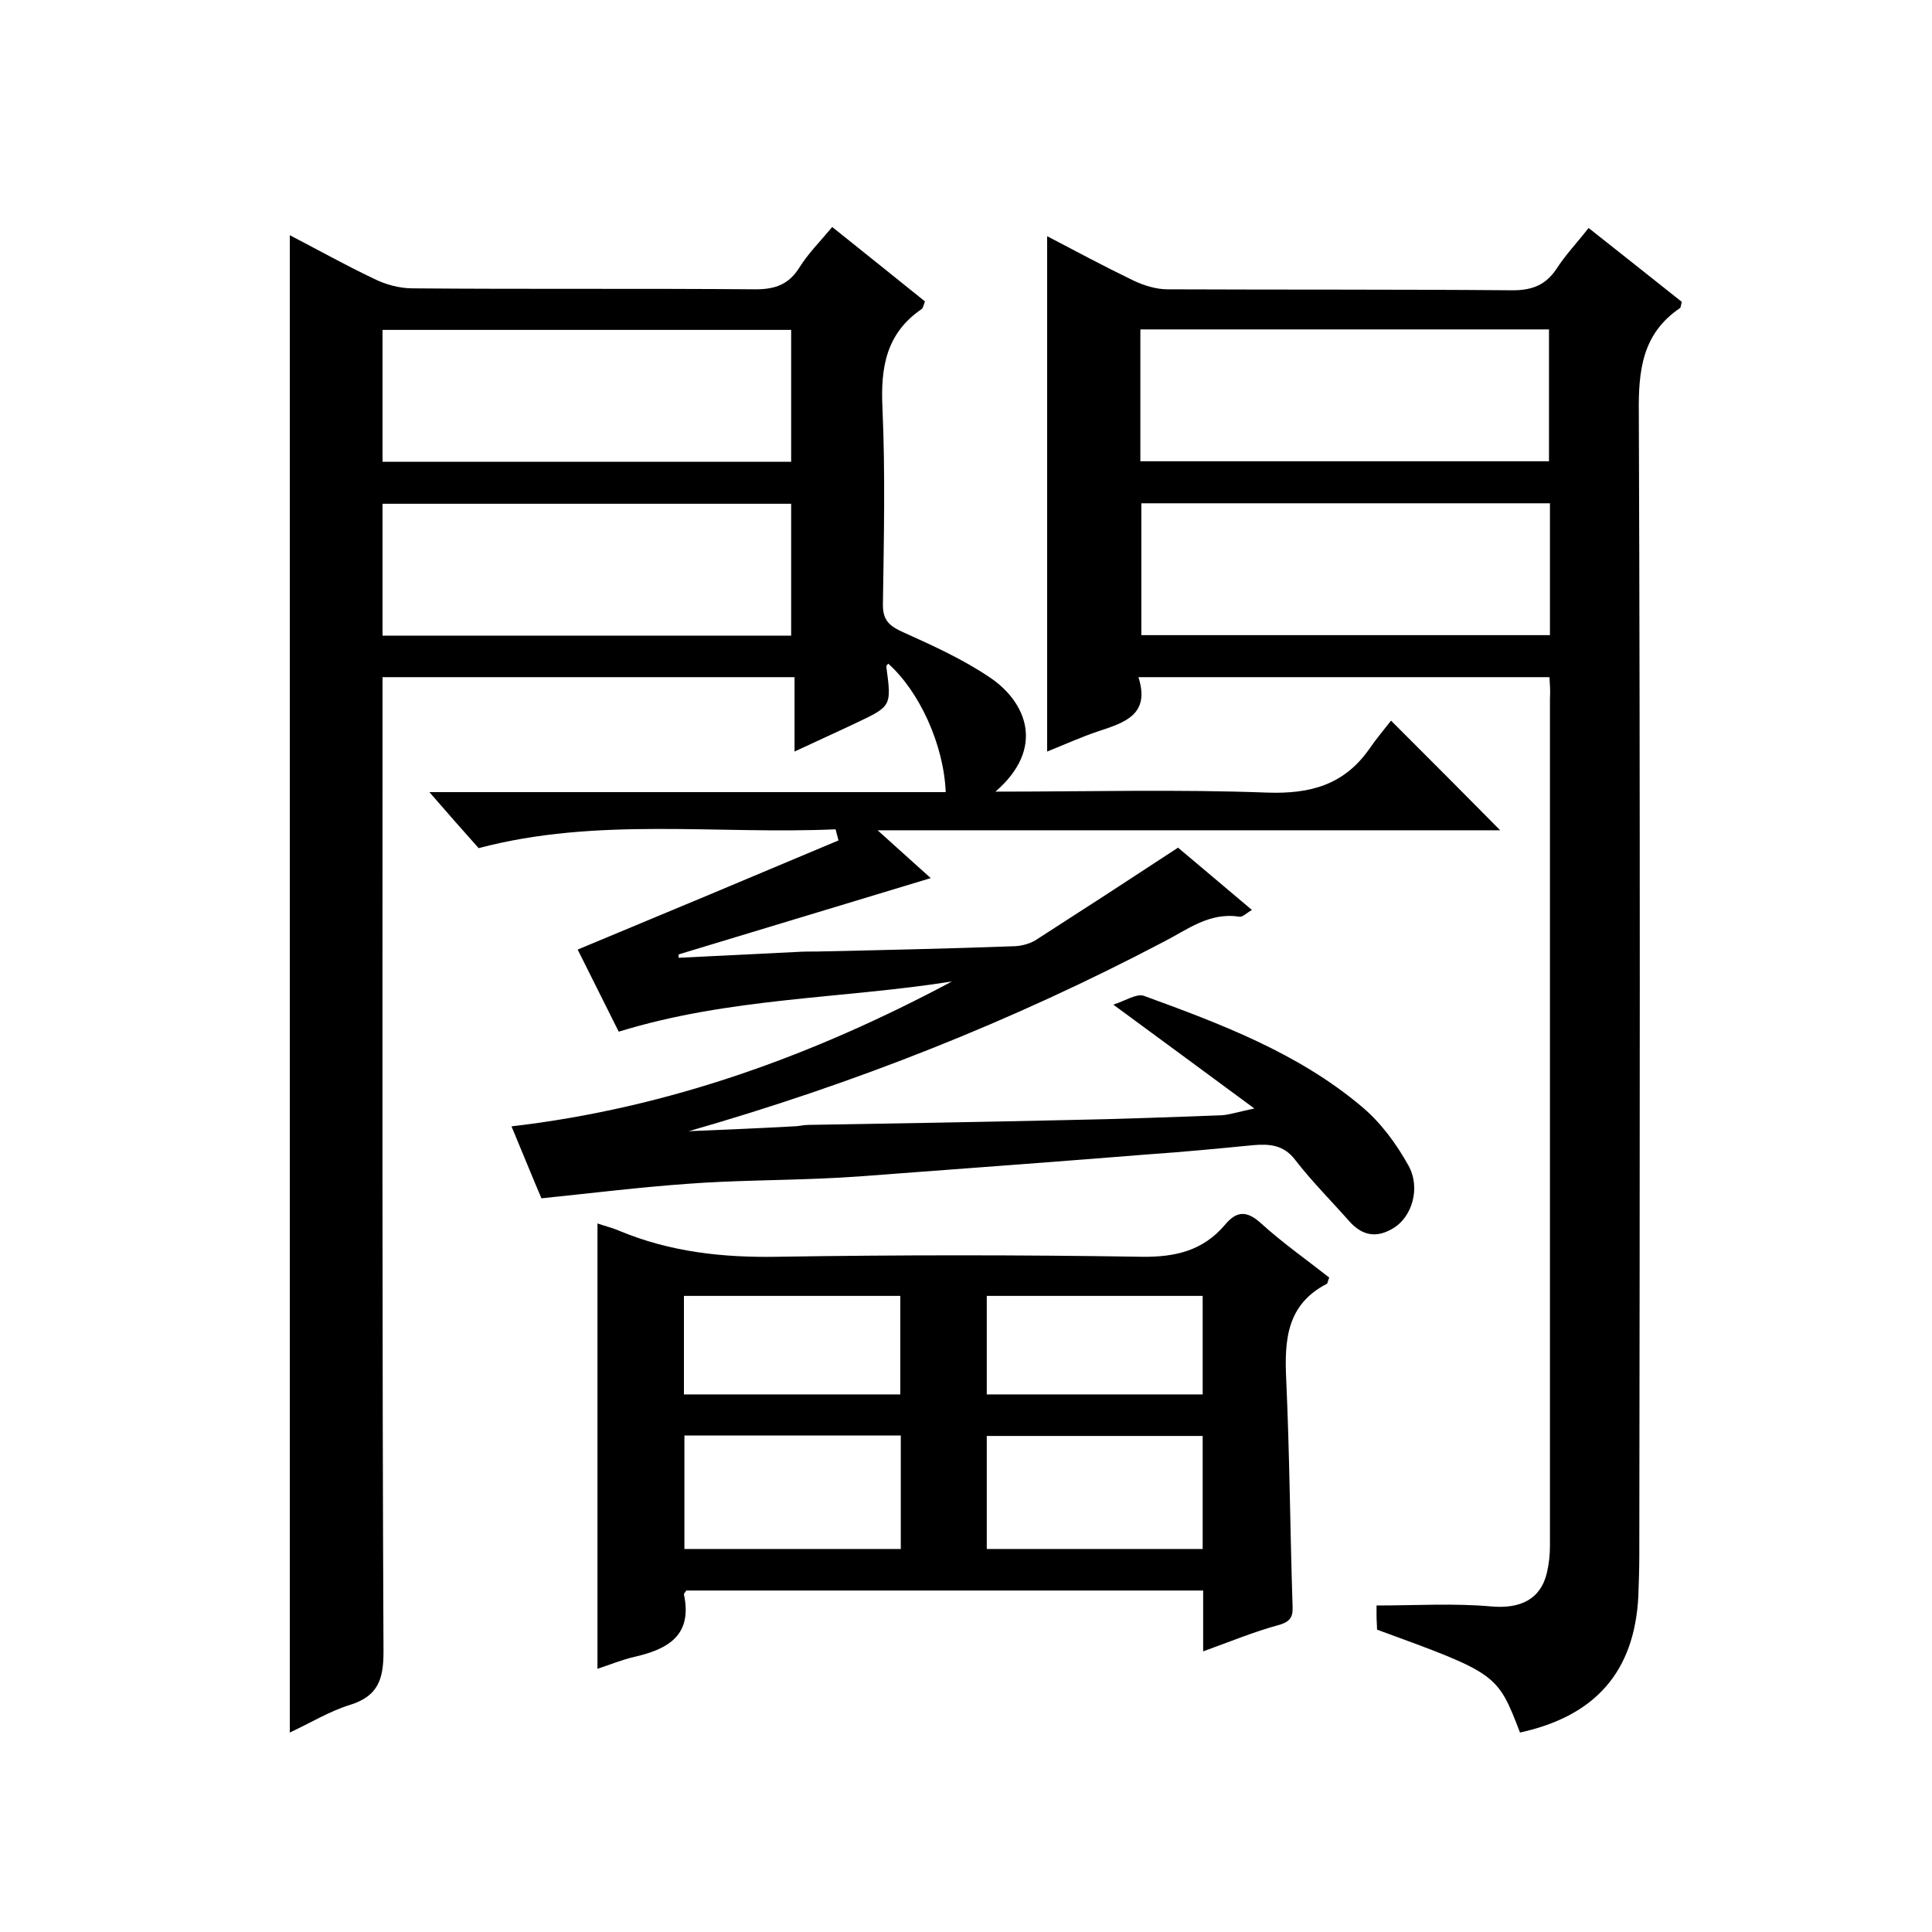
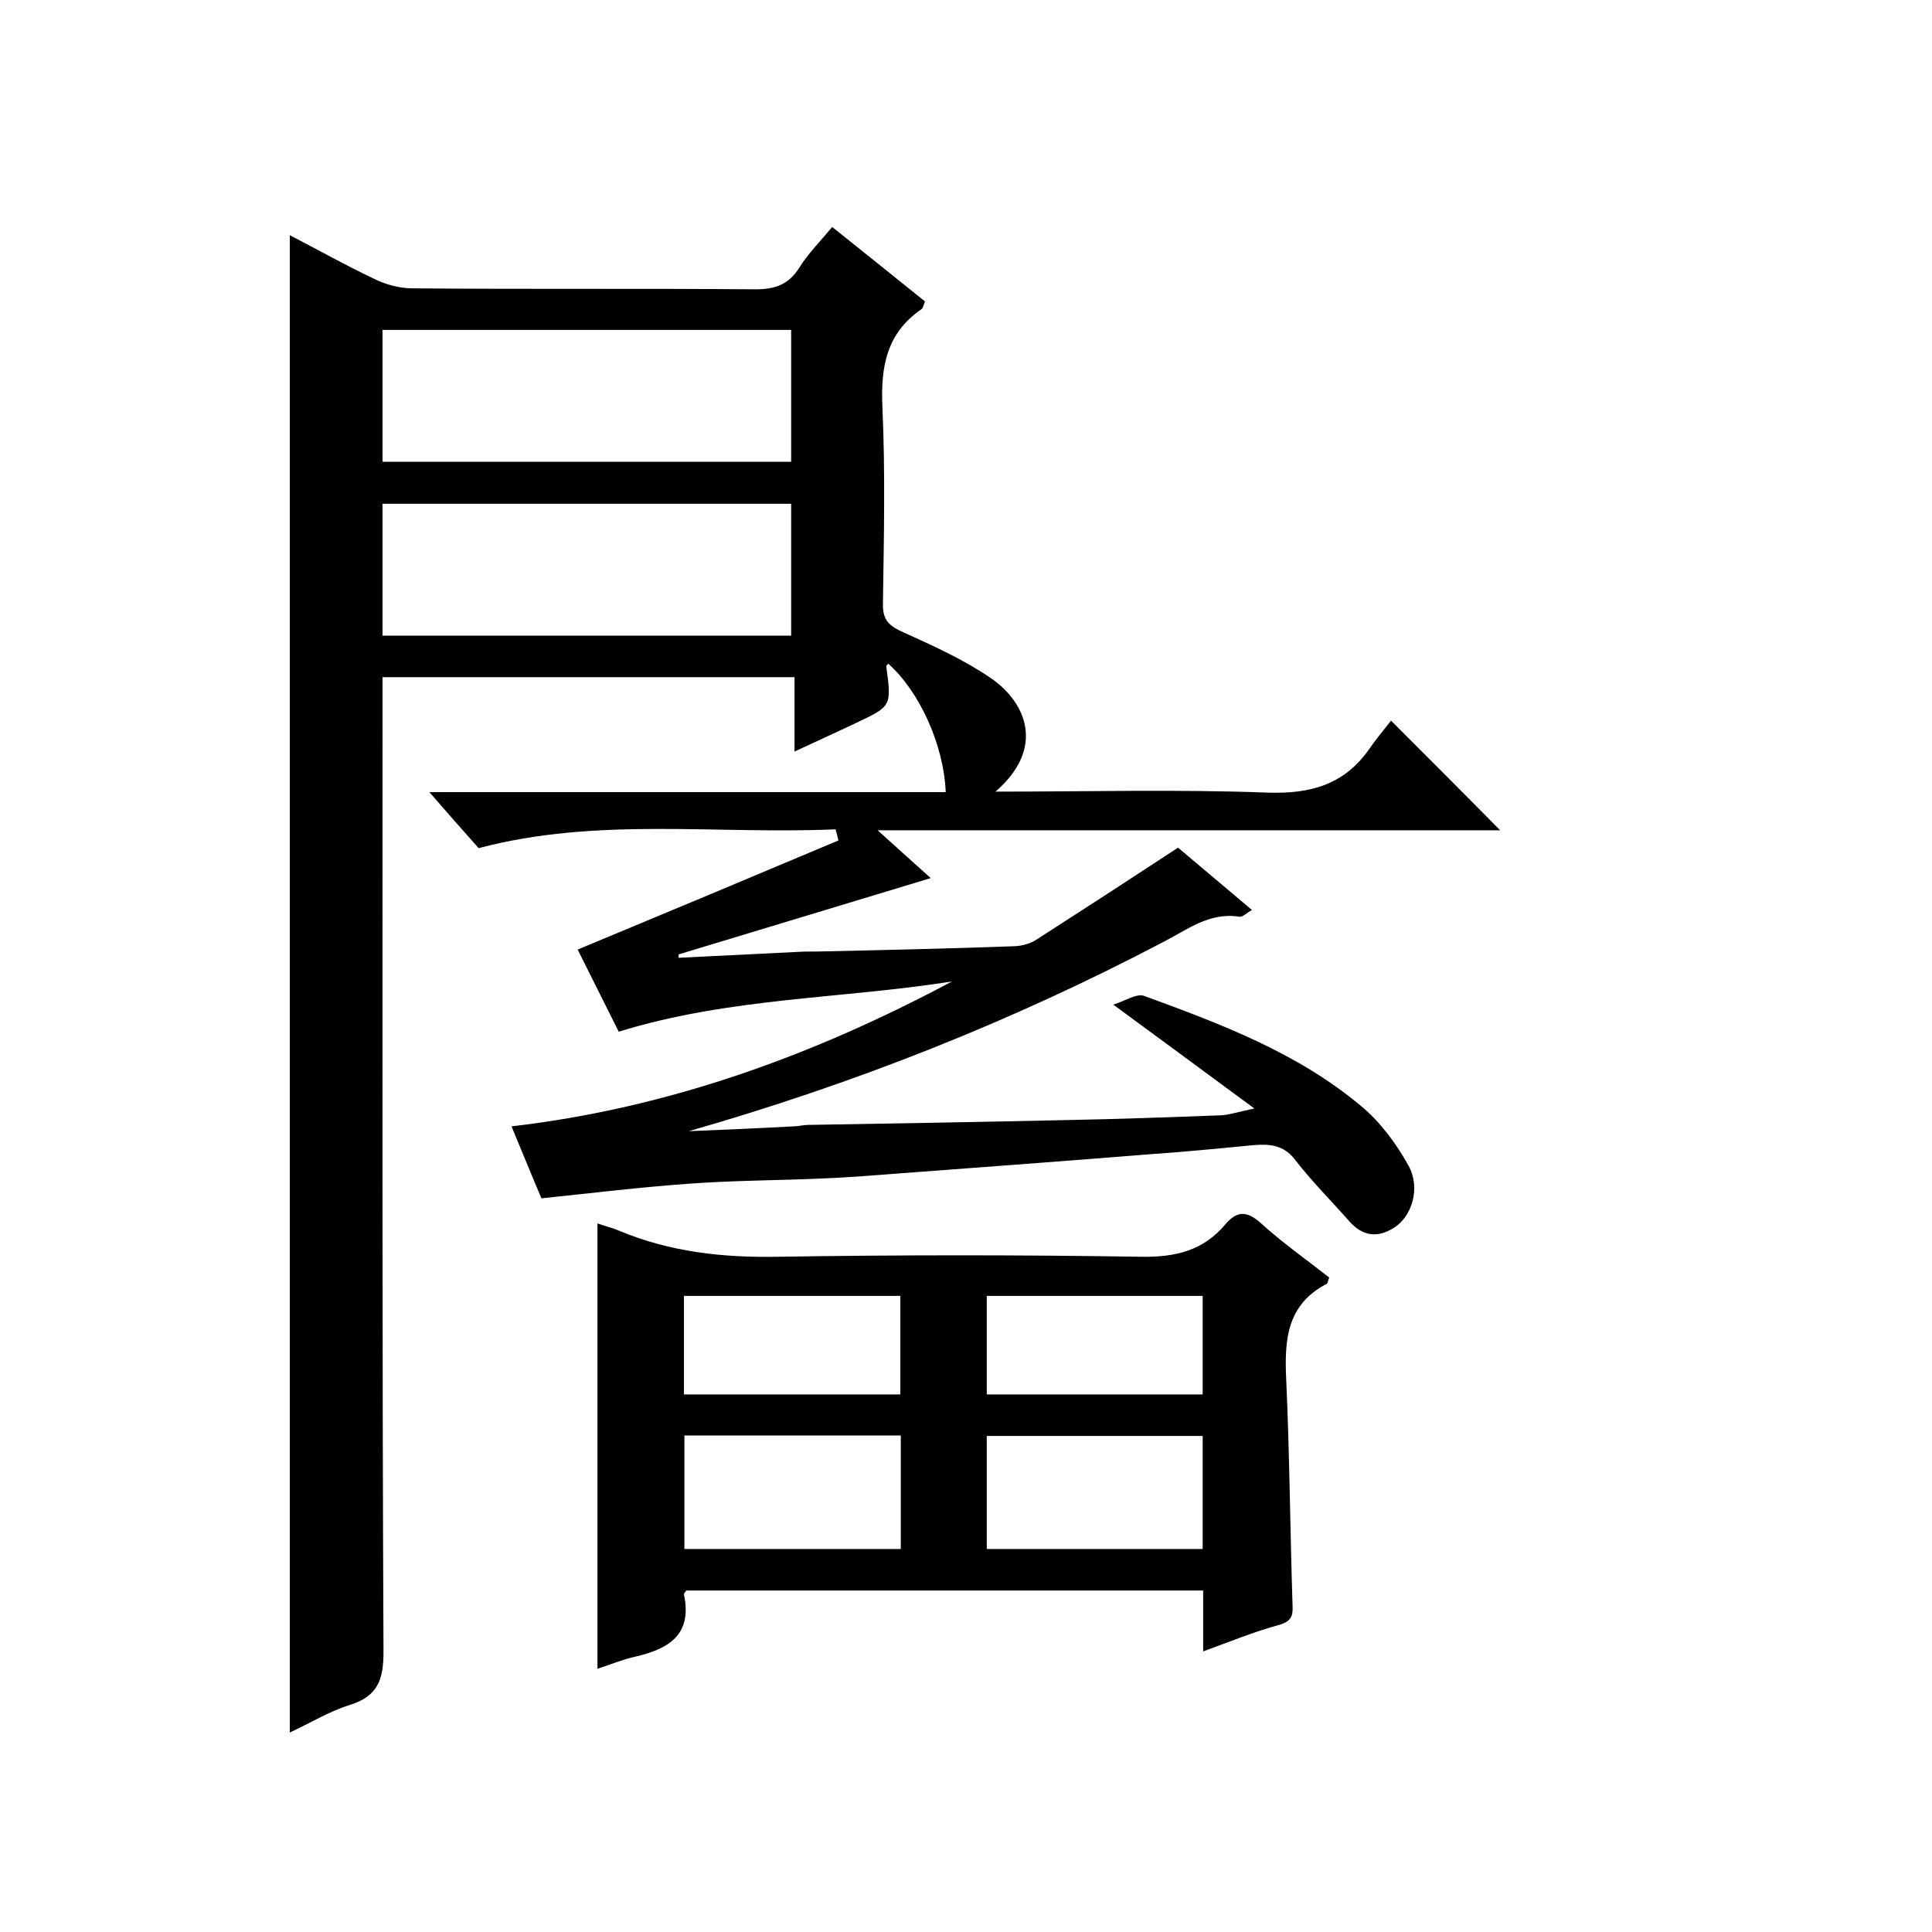
<svg xmlns="http://www.w3.org/2000/svg" enable-background="new 0 0 400 400" viewBox="0 0 400 400">
  <path d="m259.7 229.5c-10.2-7.5-19.1-14.1-29.2-21.5 2.5-.8 4.9-2.4 6.4-1.8 15.9 5.8 31.8 11.8 44.9 22.8 4 3.3 7.3 7.8 9.8 12.3 2.6 4.7.7 10.6-3 12.9-3.5 2.2-6.5 1.7-9.2-1.3-3.7-4.2-7.8-8.3-11.2-12.7-2.4-3.2-5.4-3.4-8.8-3.1-7.2.7-14.4 1.4-21.7 1.9-17.4 1.4-34.9 2.7-52.3 4-5.1.4-10.2.8-15.3 1-9.3.4-18.6.4-27.8 1.1-9.8.7-19.6 1.9-30.2 3-1.8-4.2-3.9-9.4-6.2-14.9 32.7-3.8 62.7-14.8 91.2-30-22.7 3.6-46 3.3-69 10.4-2.7-5.4-5.7-11.4-8.5-17 18.3-7.6 36.2-15.1 54-22.6-.2-.8-.4-1.5-.6-2.3-24.6 1.1-49.4-2.6-73.9 3.9-3.2-3.6-6.4-7.2-10.2-11.6h106.9c-.4-9.9-5.5-20.9-11.9-26.6-.2.2-.4.4-.4.6 1.1 8.2 1.1 8.2-6.3 11.7-4 1.9-8 3.7-12.7 5.9 0-5.5 0-10.3 0-15.4-28.4 0-56.5 0-85.3 0v5.7c0 65.4-.1 130.7.2 196.1 0 5.8-1.2 9.2-7 11-4.2 1.3-8.1 3.7-12.4 5.7 0-103.4 0-206.4 0-310 5.8 3 11.5 6.2 17.4 9 2.4 1.2 5.3 2 8 2 23.7.2 47.4 0 71 .2 4.1 0 6.9-1 9.1-4.5 1.8-2.9 4.3-5.4 6.8-8.4 6.6 5.3 12.9 10.3 19.2 15.4-.3.8-.4 1.4-.7 1.6-7.3 5-8.5 12-8.1 20.4.6 13.5.3 27 .1 40.5-.1 3.5 1.3 4.7 4.2 6 6.2 2.8 12.4 5.6 18 9.4 7.4 5 11.6 14.5 1.1 23.6 19 0 37.7-.5 56.3.2 8.9.3 15.8-1.6 21-8.9 1.5-2.2 3.2-4.2 4.6-6 8.2 8.2 15.3 15.3 22.6 22.7-42.4 0-84.9 0-128.9 0 4.4 4 7.8 7 11 9.9-17.4 5.3-34.8 10.5-52.2 15.8v.7l24.3-1.2c1.5-.1 3-.1 4.5-.1 13.6-.3 27.2-.6 40.9-1.1 1.6-.1 3.3-.6 4.6-1.5 9.5-6.1 18.9-12.2 29.1-18.9 4.3 3.6 9.6 8.1 15.3 12.9-1.1.6-1.9 1.5-2.6 1.4-6.2-1-10.8 2.7-15.7 5.2-31.4 16.5-64.1 29.4-98.3 39.2 7.2-.3 14.5-.6 21.7-1 1 0 2-.3 3-.3 17.8-.3 35.6-.6 53.4-1 10.8-.2 21.6-.6 32.3-1 1.5-.1 3.4-.7 6.7-1.4zm-180.5-133.9h84.6c0-9.4 0-18.4 0-27.3-28.4 0-56.5 0-84.6 0zm0 36h84.6c0-9.3 0-18.4 0-27.3-28.4 0-56.4 0-84.6 0z" />
-   <path d="m320.8 140.2c-28.6 0-56.5 0-85.1 0 2.5 7.8-2.9 9.4-8.3 11.2-3.6 1.2-7.1 2.8-10.6 4.2 0-35.6 0-70.9 0-106.7 5.9 3.1 11.9 6.3 17.9 9.2 2.1 1 4.7 1.8 7 1.8 23.8.1 47.7 0 71.5.2 4.2 0 6.9-1.2 9.1-4.5 1.8-2.8 4.1-5.2 6.6-8.4 6.6 5.2 13 10.3 19.3 15.3-.2.7-.2 1.2-.4 1.3-7.8 5.3-8.6 12.9-8.5 21.7.3 78.8.2 157.7.1 236.5 0 2.8-.1 5.7-.2 8.5-.8 15.6-8.9 24.8-24.5 28.2-4.7-12.2-4.7-12.2-29.6-21.3 0-.9-.1-1.8-.1-2.8s0-2 0-2.2c8.2 0 16-.5 23.8.2 5.9.5 10.2-1.4 11.5-7.1.4-1.8.6-3.6.6-5.4 0-58.5 0-117 0-175.5.1-1.5 0-2.8-.1-4.4zm-84.7-44.7h84.6c0-9.3 0-18.2 0-27.3-28.3 0-56.4 0-84.6 0zm84.8 8.7c-28.5 0-56.6 0-84.6 0v27.3h84.6c0-9.2 0-18 0-27.3z" />
  <path d="m249.1 341.9c0-4.7 0-8.5 0-12.6-35.9 0-71.4 0-107 0-.2.3-.5.6-.5.8 1.8 8.4-3.2 11.3-10.1 12.9-2.7.6-5.3 1.7-7.8 2.5 0-30.8 0-61.3 0-92.2 1.4.5 3.1.9 4.7 1.6 10.4 4.3 21.2 5.5 32.5 5.3 25.2-.4 50.3-.4 75.5 0 7 .1 12.7-1.3 17.2-6.6 2.4-2.9 4.5-3 7.4-.4 4.5 4.1 9.5 7.6 14.2 11.3-.3.7-.3 1.2-.5 1.3-8.3 4.3-8.8 11.6-8.4 19.9.7 15.5.8 30.9 1.3 46.4.1 2.2 0 3.5-2.7 4.3-5.2 1.4-10 3.4-15.8 5.5zm-107.4-21.2h44.8c0-7.9 0-15.6 0-23.5-15 0-29.8 0-44.8 0zm107.3-23.4c-15.2 0-29.9 0-44.7 0v23.4h44.7c0-7.9 0-15.5 0-23.4zm-107.4-8.6h44.8c0-7 0-13.7 0-20.4-15.1 0-29.8 0-44.8 0zm107.4-20.4c-15.2 0-29.9 0-44.7 0v20.4h44.7c0-6.9 0-13.5 0-20.4z" />
</svg>